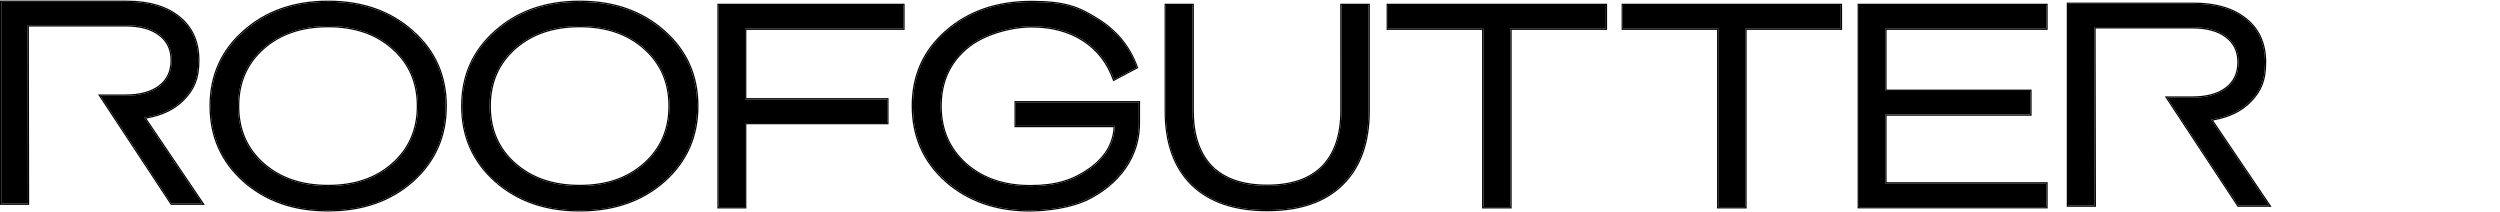
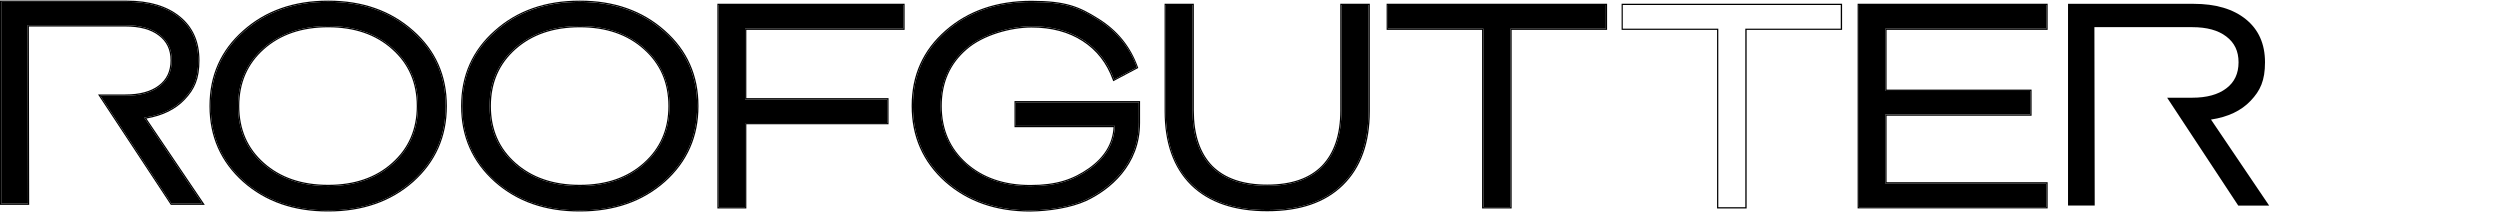
<svg xmlns="http://www.w3.org/2000/svg" version="1.1" viewBox="0 0 3203.3 272">
  <defs>
    <style>
      .cls-1 {
        fill-rule: evenodd;
      }
    </style>
  </defs>
  <g>
    <g id="Layer_1">
      <g id="Warstwa_1">
        <g>
          <path d="M1.6,73.3V2.4h160.9c28.3,0,50.6,6.6,67,19.8,16.3,13.2,24.5,31.6,24.5,55.1s-6.1,36.4-18.4,49.3c-12,12.7-28.9,20.8-50.8,24.1l74.5,110.2h-39.6l-91.1-138.2h32.1c18.7,0,33.2-4,43.6-11.9,10.6-7.9,15.8-19.1,15.8-33.5s-5.3-25.2-15.8-33.1c-10.3-7.9-24.8-11.9-43.6-11.9H35.4l.4,228.6H1.6V73.3Z" />
          <path class="cls-1" d="M1.6,2.4h160.9c28.3,0,50.6,6.6,67,19.8,16.3,13.2,24.5,31.6,24.5,55.1s-6.1,36.4-18.4,49.3c-11.7,12.4-28,20.3-49,23.8-.6.1-1.2.2-1.8.3l74.5,110.2h-39.6l-91.1-138.2h32.1c18.7,0,33.2-4,43.6-11.9,10.6-7.9,15.8-19.1,15.8-33.5s-5.3-25.2-15.8-33.1c-10.3-7.9-24.8-11.9-43.6-11.9H35.4l.4,228.6H1.6V2.4ZM37,33.9l.4,228.6H0V.8h162.5c28.6,0,51.3,6.7,68,20.2s25.1,32.4,25.1,56.3-6.2,37.1-18.8,50.4c-11.8,12.5-28.3,20.6-49.2,24.2l74.8,110.6h-43.5L125.6,121h35.1c18.5,0,32.6-3.9,42.6-11.5h0c10.1-7.6,15.2-18.2,15.2-32.2s-5.1-24.2-15.2-31.8h0c-9.9-7.6-24.1-11.5-42.6-11.5H37Z" />
          <path d="M2649.8,75.7V4.9h160.9c28.3,0,50.7,6.6,67,19.8s24.5,31.6,24.5,55.1-6.1,36.4-18.4,49.3c-12,12.7-28.9,20.8-50.8,24.1l74.5,110.2h-39.6l-91.1-138.2h32.1c18.7,0,33.2-4,43.6-11.9,10.6-7.9,15.8-19.1,15.8-33.5s-5.3-25.2-15.8-33.1c-10.3-7.9-24.8-11.9-43.6-11.9h-125.3l.4,228.6h-34.2V75.7h0Z" />
-           <path class="cls-1" d="M2649.8,4.9h160.9c28.3,0,50.7,6.6,67,19.8s24.5,31.6,24.5,55.1-6.1,36.4-18.4,49.3c-11.7,12.4-28,20.3-49,23.8-.6.1-1.2.2-1.8.3l74.5,110.2h-39.6l-91.1-138.2h32.1c18.7,0,33.2-4,43.6-11.9,10.6-7.9,15.8-19.1,15.8-33.5s-5.3-25.2-15.8-33.1c-10.3-7.9-24.8-11.9-43.6-11.9h-125.3l.4,228.6h-34.2V4.9h0ZM2685.2,36.4l.4,228.6h-37.4V3.3h162.5c28.6,0,51.3,6.7,68,20.2,16.8,13.5,25.1,32.4,25.1,56.3s-6.2,37.1-18.8,50.4c-11.8,12.5-28.3,20.6-49.2,24.2l74.8,110.6h-43.5l-93.3-141.5h35.1c18.5,0,32.7-3.9,42.6-11.5h0c10.1-7.6,15.2-18.2,15.2-32.2s-5.1-24.2-15.2-31.8h0c-9.9-7.6-24.1-11.5-42.6-11.5h-123.7Z" />
          <path d="M1623.6,269.1c-41.6,0-73.7-10.9-96.3-32.8-22.4-22.1-33.6-53.4-33.6-93.8V6.4h34.3v135c0,31.5,8.1,55.6,24.2,72.2,16.4,16.4,40.2,24.5,71.4,24.5s55-8.2,71.1-24.5c16.1-16.6,24.2-40.7,24.2-72.2V6.4h34.6v136c0,40.4-11.3,71.7-33.9,93.8-22.4,22-54.4,32.9-96,32.9h0Z" />
          <path d="M2057.6,6.4v30.3h-122.3v228.8h-34.6V36.7h-122.3V6.4h279.2Z" />
-           <path d="M2358.6,6.4v30.3h-122.3v228.8h-34.6V36.7h-122.3V6.4h279.2Z" />
          <path d="M2381.8,265.5V6.4h240.3v30.3h-206.4v79.7h185.8v30.3h-185.8v88.4h206.4v30.3h-240.3Z" />
          <path d="M1459.2,157.3c0,53.5-38.2,84.8-68.4,98.8-19.2,8.9-46.4,13.2-70.5,13.4-43.5,0-79.5-12.5-107.9-37.5-28.4-25.3-42.6-57.4-42.6-96.3s14.3-70.6,42.9-95.6,65-37.5,109-37.5,61,7.5,84.8,22.4c24.1,14.9,40.8,35.4,50.2,61.3l-29.2,15.5c-7.9-21.9-21.1-38.7-39.3-50.5-18.3-11.8-40.4-17.7-66.4-17.7s-62.4,9.5-84.1,28.5c-21.7,18.8-32.5,43.3-32.5,73.6s10.7,55.1,32.1,74.3c21.4,19,49.1,28.5,83,28.5s55.5-7.3,76.1-22c20.7-14.7,31.4-33.1,32.1-55.2h-127v-30.3h157.7v26.3h0Z" />
          <path class="cls-1" d="M1320.2,271.1h0c-43.9,0-80.2-12.6-109-37.9h0c-28.7-25.6-43.1-58.1-43.1-97.5s14.5-71.5,43.5-96.8c29-25.3,65.7-37.9,110-37.9s61.5,7.5,85.6,22.6c24.4,15.1,41.3,35.8,50.8,62.2l.5,1.3-32.1,17-.6-1.7c-7.8-21.6-20.7-38.1-38.7-49.7s-39.8-17.4-65.5-17.4-61.7,9.4-83,28.1h0c-21.3,18.4-31.9,42.5-31.9,72.4s10.5,54.2,31.6,73.1c21.1,18.7,48.3,28.1,81.9,28.1s54.8-7.3,75.2-21.7c19.8-14.1,30.2-31.5,31.4-52.3h-126.9v-33.5h160.9v28c0,54.4-38.8,86.1-69.3,100.2-19.6,8.8-47.1,13.1-71.3,13.4ZM1301.5,161.2v-30.3h157.7v26.4c0,53.5-38.2,84.8-68.4,98.8-19.2,8.9-46.4,13.2-70.5,13.4-43.5,0-79.5-12.5-107.9-37.5-28.4-25.3-42.6-57.4-42.6-96.3s14.3-70.6,42.9-95.6,65-37.5,109-37.5,61,7.5,84.8,22.4c24.1,14.9,40.8,35.4,50.2,61.3l-29.2,15.5c-.2-.5-.4-1-.6-1.5-8-21.1-20.9-37.5-38.8-49-18.3-11.8-40.4-17.7-66.4-17.7s-62.4,9.5-84.1,28.5c-21.7,18.8-32.5,43.3-32.5,73.6s10.7,55.1,32.1,74.3c21.4,19,49.1,28.5,83,28.5s55.5-7.3,76.1-22c20.2-14.3,30.9-32.2,32-53.6v-1.6h-126.9.1ZM1526.2,237.4h0c-22.8-22.5-34-54.3-34-95V4.8h37.5v136.6c0,31.2,8,54.8,23.7,71,16,16,39.3,24.1,70.3,24.1s54.2-8.1,69.9-24.1c15.7-16.2,23.7-39.8,23.7-71V4.8h37.9v137.6c0,40.7-11.4,72.5-34.4,95-22.8,22.3-55.2,33.3-97.1,33.3s-74.5-11-97.5-33.3h0ZM2059.2,4.8v33.5h-122.3v228.8h-37.9V38.3h-122.3V4.8h282.5ZM1900.7,36.7v228.8h34.6V36.7h122.3V6.4h-279.3v30.3h122.4ZM2360.3,4.8v33.5h-122.3v228.8h-37.9V38.3h-122.3V4.8h282.5ZM2201.7,36.7v228.8h34.6V36.7h122.3V6.4h-279.3v30.3h122.4ZM2380.2,267.1V4.8h243.5v33.5h-206.4v76.5h185.8v33.5h-185.8v85.2h206.4v33.5h-243.5ZM2415.7,235.2v-88.4h185.8v-30.3h-185.8V36.7h206.4V6.4h-240.3v259.1h240.3v-30.3h-206.4ZM1623.6,269.1c-41.6,0-73.7-10.9-96.3-32.8-22.4-22.1-33.6-53.4-33.6-93.8V6.4h34.3v135c0,31.5,8.1,55.6,24.2,72.2,16.4,16.4,40.2,24.5,71.4,24.5s55-8.2,71.1-24.5c16.1-16.6,24.2-40.7,24.2-72.2V6.4h34.6v136c0,40.4-11.3,71.7-33.9,93.8-22.4,22-54.4,32.9-96,32.9h0Z" />
          <path d="M420.5,269.5c-43.5,0-79.5-12.5-107.9-37.5-28.4-25.3-42.6-57.3-42.6-96s14.2-70.6,42.6-95.6C341,15.1,377,2.4,420.5,2.4s79.5,12.7,107.9,37.9c28.4,25,42.6,56.9,42.6,95.6s-14.2,70.7-42.6,96c-28.4,25-64.4,37.6-107.9,37.6h0ZM420.5,238.4c34.2,0,61.8-9.5,83-28.5,21.4-19,32.1-43.7,32.1-74s-10.7-55-32.1-74c-21.2-19-48.8-28.5-83-28.5s-61.9,9.6-83.4,28.6c-21.4,19-32.1,43.7-32.1,74s10.7,55,32.1,74c21.5,18.9,49.2,28.4,83.4,28.4h0Z" />
          <path d="M742.8,269.5c-43.5,0-79.5-12.5-107.9-37.5-28.4-25.3-42.6-57.3-42.6-96s14.2-70.6,42.6-95.6c28.4-25.3,64.3-37.9,107.9-37.9s79.5,12.6,107.9,37.9c28.4,25,42.6,56.9,42.6,95.6s-14.2,70.7-42.6,96c-28.3,24.9-64.3,37.5-107.9,37.5ZM742.8,238.4c34.2,0,61.8-9.5,83-28.5,21.4-19,32.1-43.7,32.1-74s-10.7-55-32.1-74c-21.2-19-48.8-28.5-83-28.5s-61.9,9.5-83.4,28.5c-21.4,19-32.1,43.7-32.1,74s10.7,55,32.1,74c21.5,19,49.3,28.5,83.4,28.5Z" />
          <path d="M954.7,157.7v107.8h-33.9V6.4h236.7v30.3h-202.8v90.7h182.2v30.3h-182.2Z" />
          <path class="cls-1" d="M311.5,233.1h0c-28.7-25.6-43.1-58-43.1-97.2s14.4-71.5,43.1-96.8C340.2,13.5,376.6.8,420.5.8s80.2,12.7,109,38.3c28.7,25.3,43.1,57.6,43.1,96.8s-14.4,71.6-43.1,97.2h0c-28.7,25.3-65.1,37.9-109,37.9-43.9.1-80.2-12.5-109-37.9ZM528.4,40.3C500,15.1,464,2.4,420.5,2.4s-79.5,12.7-107.9,37.9c-28.4,25-42.6,56.9-42.6,95.6s14.2,70.7,42.6,96c28.4,25,64.4,37.5,107.9,37.5s79.5-12.5,107.9-37.5c28.4-25.3,42.6-57.3,42.6-96s-14.2-70.6-42.6-95.6ZM502.4,208.7h0c21-18.7,31.6-42.9,31.6-72.8s-10.5-54.1-31.6-72.8h0c-20.8-18.7-48.1-28.1-81.9-28.1s-61.2,9.4-82.3,28.1c-21,18.7-31.6,42.9-31.6,72.8s10.5,54.1,31.6,72.8,48.4,28.1,82.3,28.1,61.1-9.4,81.9-28.1ZM633.9,233.1h0c-28.7-25.6-43.1-58-43.1-97.2s14.4-71.5,43.1-96.8C662.6,13.5,699,.8,742.9.8s80.2,12.7,109,38.3c28.7,25.3,43.1,57.6,43.1,96.8s-14.4,71.6-43.1,97.2h0c-28.7,25.3-65.1,37.9-109,37.9-43.9.1-80.3-12.5-109-37.9ZM850.7,40.3c-28.3-25.2-64.3-37.9-107.9-37.9s-79.5,12.6-107.9,37.9c-28.4,25-42.6,56.9-42.6,95.6s14.2,70.7,42.6,96c28.4,25,64.3,37.5,107.9,37.5s79.5-12.5,107.9-37.5c28.4-25.3,42.6-57.3,42.6-96s-14.2-70.6-42.6-95.6ZM824.8,208.7h0c21-18.7,31.6-42.9,31.6-72.8s-10.5-54.1-31.6-72.8h0c-20.8-18.7-48.1-28.1-81.9-28.1s-61.2,9.4-82.3,28.1c-21,18.7-31.6,42.9-31.6,72.8s10.5,54.1,31.6,72.8,48.4,28.1,82.3,28.1,61-9.4,81.9-28.1ZM956.3,267.1h-37.1V4.8h239.9v33.5h-202.8v87.4h182.2v33.5h-182.2v107.9ZM954.7,265.5h-33.9V6.4h236.7v30.3h-202.8v90.7h182.2v30.3h-182.2v107.8ZM420.5,238.4c34.2,0,61.8-9.5,83-28.5,21.4-19,32.1-43.7,32.1-74s-10.7-55-32.1-74c-21.2-19-48.8-28.5-83-28.5s-61.9,9.6-83.4,28.6c-21.4,19-32.1,43.7-32.1,74s10.7,55,32.1,74c21.5,18.9,49.2,28.4,83.4,28.4h0ZM742.8,238.4c34.2,0,61.8-9.5,83-28.5,21.4-19,32.1-43.7,32.1-74s-10.7-55-32.1-74c-21.2-19-48.8-28.5-83-28.5s-61.9,9.5-83.4,28.5c-21.4,19-32.1,43.7-32.1,74s10.7,55,32.1,74c21.5,19,49.3,28.5,83.4,28.5Z" />
        </g>
      </g>
    </g>
  </g>
</svg>